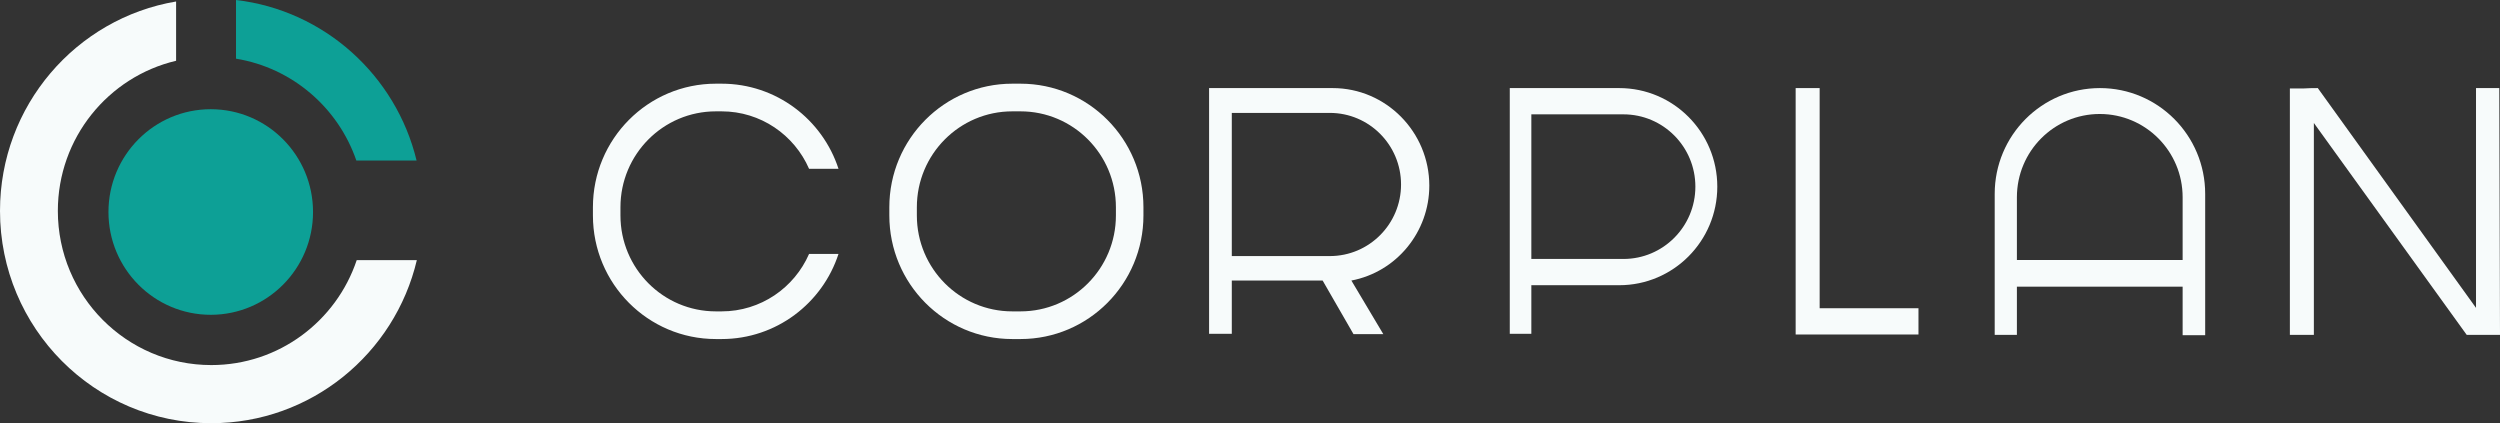
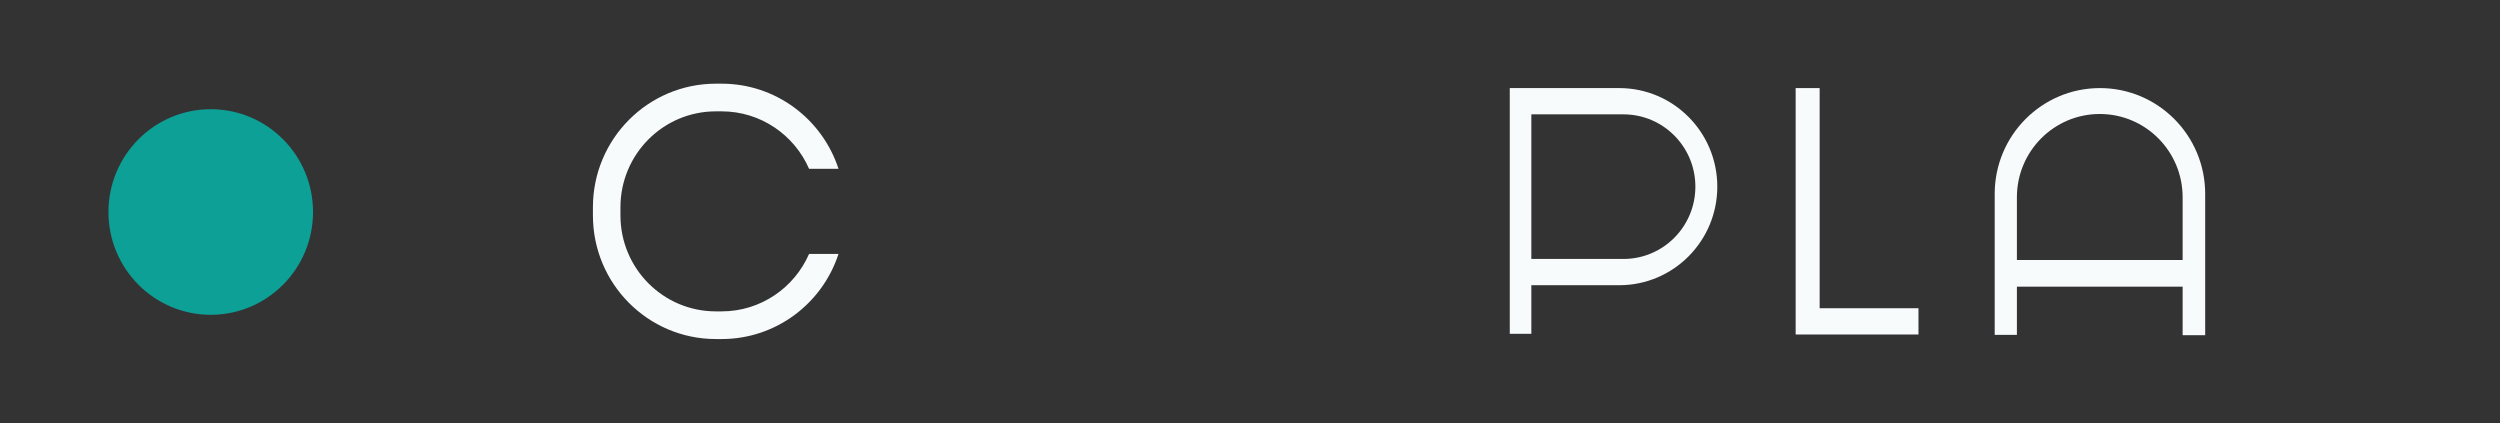
<svg xmlns="http://www.w3.org/2000/svg" width="319" height="54" viewBox="0 0 319 54" fill="none">
  <rect x="0" y="0" width="319" height="54" fill="#333333" stroke="none" />
-   <path d="M22.47 0.19C9.717 2.338 0 13.483 0 26.908C0 41.871 12.07 54 26.959 54C39.694 54 50.367 45.126 53.188 33.196H45.516C42.906 40.978 35.584 46.583 26.959 46.583C16.146 46.583 7.381 37.774 7.381 26.908C7.381 17.595 13.821 9.793 22.47 7.754V0.19Z" fill="#F7FBFB" />
-   <path d="M30.115 7.488C37.285 8.656 43.15 13.737 45.468 20.48H53.155C50.525 9.618 41.38 1.32 30.115 0V7.488Z" fill="#0DA096" />
  <ellipse cx="26.891" cy="27.052" rx="13.052" ry="13.116" fill="#0DA096" />
  <path d="M91.346 14.208H92.078C97.067 14.208 101.356 17.223 103.237 21.539H106.993C104.941 15.233 99.039 10.678 92.078 10.678H91.346C82.681 10.678 75.657 17.737 75.657 26.444V27.495C75.657 36.203 82.681 43.262 91.346 43.262H92.078C99.039 43.262 104.941 38.707 106.993 32.401H103.237C101.356 36.717 97.067 39.732 92.078 39.732H91.346C84.621 39.732 79.17 34.254 79.17 27.495V26.444C79.17 19.686 84.621 14.208 91.346 14.208Z" fill="#F7FBFB" />
-   <path fill-rule="evenodd" clip-rule="evenodd" d="M130.214 14.208H129.168C122.443 14.208 116.991 19.686 116.991 26.444V27.495C116.991 34.254 122.443 39.732 129.168 39.732H130.214C136.939 39.732 142.39 34.254 142.39 27.495V26.444C142.39 19.686 136.939 14.208 130.214 14.208ZM129.168 10.678C120.503 10.678 113.479 17.737 113.479 26.444V27.495C113.479 36.203 120.503 43.262 129.168 43.262H130.214C138.879 43.262 145.903 36.203 145.903 27.495V26.444C145.903 17.737 138.879 10.678 130.214 10.678H129.168Z" fill="#F7FBFB" />
-   <path d="M154.279 42.59V11.24H170.046C176.858 11.24 182.38 16.843 182.38 23.689C182.38 29.589 178.204 34.699 172.435 35.797L176.51 42.636H172.706L168.767 35.797H157.177V42.59H154.279ZM169.684 32.675C174.704 32.675 178.773 28.586 178.773 23.541C178.773 18.497 174.704 14.407 169.684 14.407H157.177V32.675H169.684Z" fill="#F7FBFB" />
  <path d="M192.647 42.59V11.24H206.613C213.524 11.24 219.127 16.871 219.127 23.817C219.127 30.763 213.524 36.393 206.613 36.393H195.399V42.59H192.647ZM195.399 14.591V33.043H207.15C212.22 33.043 216.33 28.912 216.33 23.817C216.33 18.721 212.22 14.591 207.15 14.591H195.399Z" fill="#F7FBFB" />
  <path d="M229.125 42.682V11.24H232.187V39.331H244.797V42.682H229.125Z" fill="#F7FBFB" />
  <path d="M254.524 42.728V24.735C254.524 17.282 260.537 11.24 267.953 11.24C275.369 11.24 281.381 17.282 281.381 24.735V42.773H278.504V36.577H257.356V42.728H254.524ZM278.504 33.18V25.171C278.504 19.302 273.77 14.545 267.93 14.545C262.09 14.545 257.356 19.302 257.356 25.171V33.18H278.504Z" fill="#F7FBFB" />
-   <path d="M292.188 42.728V11.286C292.889 11.286 293.483 11.286 293.97 11.286C294.457 11.255 295.051 11.24 295.751 11.24L315.939 39.285V11.24H318.908L319 42.728H314.752L295.249 15.693V42.728H292.188Z" fill="#F7FBFB" />
</svg>